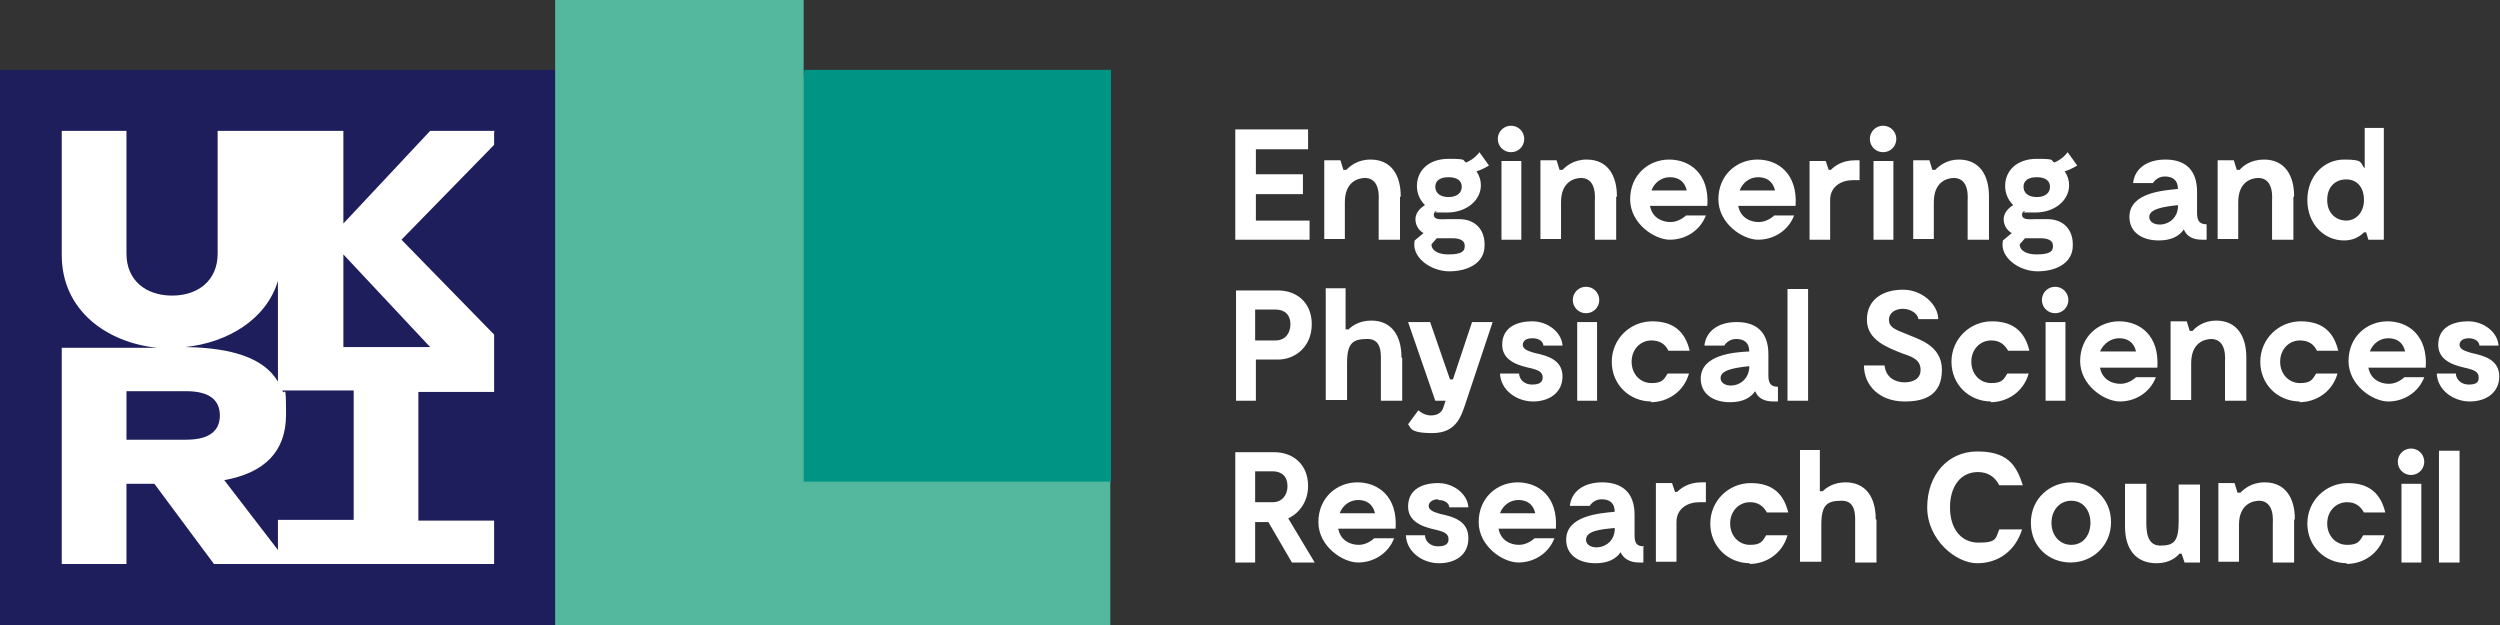
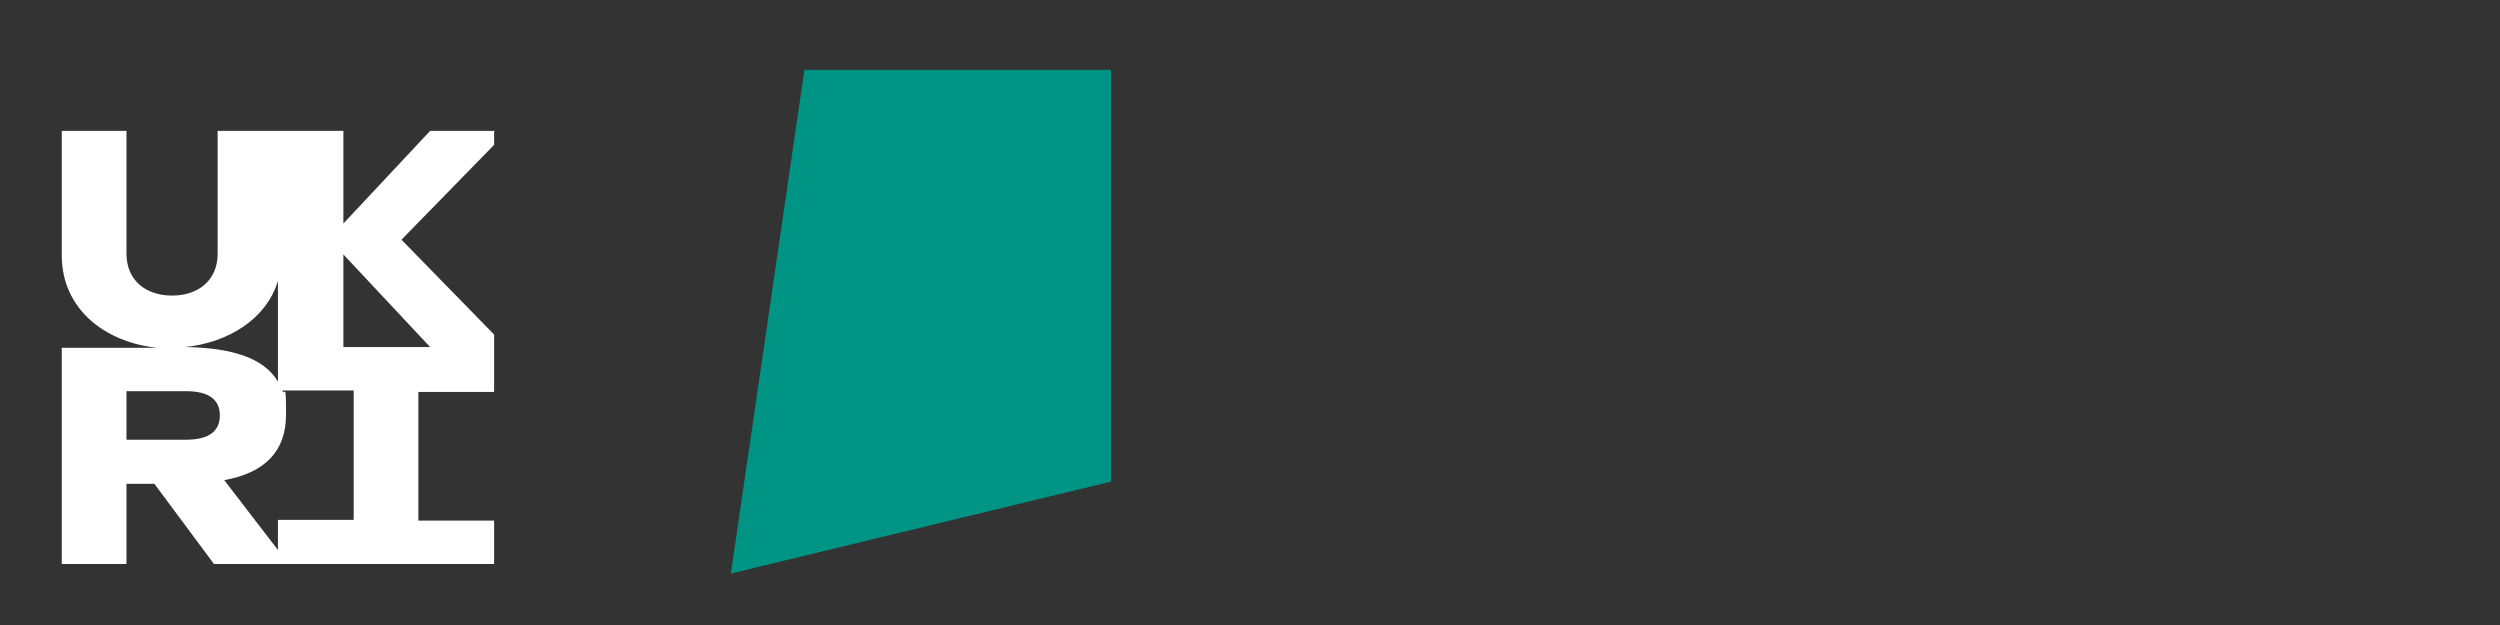
<svg xmlns="http://www.w3.org/2000/svg" id="Layer_1" version="1.1" viewBox="0 0 340 85">
  <rect x="0" y="0" width="340" height="85" fill="#333333" stroke="none" />
  <defs>
    <style> .st0 { fill: #54b89e; } .st1 { fill: #1e1e5c; } .st2 { fill: #fff; } .st3 { fill: #009485; } </style>
  </defs>
-   <polygon class="st1" points="75.6 85 0 85 0 9.5 101.5 9.5 75.6 85" />
-   <path class="st2" d="M334.5,76.5h-2.8v-15.2h2.8v15.2ZM329.3,76.5h-2.7v-10.7h2.7v10.7ZM326.1,62.8c0-1,.8-1.8,1.8-1.8s1.8.8,1.8,1.8c0,1-.8,1.8-1.8,1.8-1,0-1.8-.8-1.8-1.8M319.2,76.6c-3,0-5.4-2.3-5.4-5.4s2.5-5.5,5.5-5.5,4.5,1.5,5.1,4h-2.9c-.5-.9-1.2-1.4-2.3-1.4-1.5,0-2.7,1.2-2.7,2.9s1.2,2.9,2.7,2.9,1.7-.5,2.2-1.3h2.9c-.7,2.5-2.9,3.9-5.2,3.9M312,70.7v5.8h-2.9v-5.2c0-.4.3-3.1-1.8-3.2-1,0-2.8.5-2.8,3.3v5h-2.8v-10.7h2.2l.4,1.3h.4c.5-.5,1.5-1.4,3.3-1.4,2.8,0,4.1,2.1,4.1,5M299.2,65.8v10.7h-2.1l-.4-1.2h-.3c-.4.5-1.4,1.3-3.1,1.3-2.9,0-4.3-2-4.3-5v-5.8h2.9v5.2c0,1.3.1,3.2,1.9,3.2s2.5-.5,2.5-3.3v-5h2.9ZM284.3,71.1c0-1.7-1-3-2.6-3s-2.7,1.3-2.7,3,1.1,3,2.7,3,2.6-1.3,2.6-3M276.2,71.1c0-3.4,2.7-5.5,5.5-5.5s5.4,2.1,5.4,5.4-2.6,5.5-5.5,5.5-5.4-2.1-5.4-5.4M275,72c-.9,2.9-3.2,4.6-6.1,4.6s-6.8-3.2-6.8-7.6,2.8-7.6,6.8-7.6,5.3,1.7,6.2,4.6h-3.2c-.6-1.2-1.6-1.8-2.9-1.8-2.4,0-3.8,2-3.8,4.8s1.4,4.8,3.9,4.8,2.3-.6,2.8-1.8h3.2ZM255.2,70.7v5.8h-2.9v-5.2c0-1,.2-3.2-1.8-3.2s-2.8.5-2.8,3.3v5h-2.9v-15.2h2.7v5.6h.4c.5-.5,1.5-1.2,3.1-1.2,2.8,0,4.1,2.1,4.1,5M238,76.6c-3,0-5.4-2.3-5.4-5.4s2.5-5.5,5.5-5.5,4.5,1.5,5.1,4h-2.9c-.5-.9-1.2-1.4-2.3-1.4-1.5,0-2.7,1.2-2.7,2.9s1.2,2.9,2.7,2.9,1.7-.5,2.2-1.3h2.9c-.7,2.5-2.9,3.9-5.2,3.9M232,65.6v2.7c-.3,0-.6,0-.9,0-1.5,0-3.1.8-3.1,2.7v5.4h-2.8v-10.7h2.2l.4,1.2h.3c.5-.5,1.5-1.3,3.3-1.3h.7ZM219.6,72v-.2c-2,.2-3.9.4-3.9,1.6,0,1.6,3.7,1.5,3.9-1.3M223.5,74.4v2.1h-.6c-1.2,0-2.1-.5-2.5-1.4-.6.9-1.7,1.5-3.4,1.5-2.4,0-4-1.2-4-3.2,0-3.3,4.6-3.6,6.6-3.8,0-1.2-.7-1.7-1.8-1.7s-1.6.9-1.6.9h-2.7c.2-1.9,1.8-3.2,4.4-3.2s4.4,1.3,4.4,4.4v2.8c0,1.2.4,1.5,1.3,1.5M204,69.8h4.8c-.3-1.3-1.2-1.8-2.3-1.8s-2.1.7-2.5,1.8M211.6,71.9h-7.8c.3,1.6,1.6,2.2,2.8,2.2s2.1-.9,2.1-.9h2.7c-.8,2.1-2.8,3.3-4.9,3.3s-5.4-2.2-5.4-5.5,2.5-5.4,5.3-5.4,5.5,1.9,5.2,6.3M195.6,67.9c-.9,0-1.3.5-1.3.9,0,.7,1,.9,1.6,1.1,1.9.4,3.8,1,3.8,3.3s-1.8,3.4-4,3.4-4.4-1.5-4.5-3.8h2.6c0,.6.5,1.5,1.8,1.5s1.4-.6,1.4-1c0-.8-.8-1-1.5-1.2-1.3-.3-4-.8-4-3.2s2-3.2,4.1-3.2,4,1.5,4.1,3.3h-2.6c0-.4-.4-1-1.5-1M182.2,69.8h4.8c-.3-1.3-1.2-1.8-2.3-1.8s-2.1.7-2.5,1.8M189.8,71.9h-7.8c.3,1.6,1.6,2.2,2.8,2.2s2.1-.9,2.1-.9h2.7c-.8,2.1-2.8,3.3-4.9,3.3s-5.4-2.2-5.4-5.5,2.5-5.4,5.3-5.4,5.5,1.9,5.2,6.3M170.7,68.3h2.4c1.2,0,2-.9,2-2.2s-.8-2-2-2h-2.4v4.2ZM175.7,76.5l-3.2-5.5h-1.8v5.5h-2.7v-15h5.3c2.5,0,4.6,1.6,4.6,4.6,0,1.9-1,3.6-2.7,4.4l3.6,6h-3.2ZM335.8,46c-.9,0-1.3.4-1.3.9,0,.7,1,.9,1.6,1.1,1.9.4,3.8,1,3.8,3.2s-1.8,3.4-4,3.4-4.4-1.5-4.5-3.8h2.6c0,.6.5,1.5,1.8,1.5s1.3-.6,1.3-1c0-.8-.8-1-1.5-1.2-1.3-.3-4-.8-4-3.2s2-3.2,4.1-3.2,4,1.5,4.1,3.3h-2.6c0-.4-.4-1-1.5-1M322.3,47.8h4.8c-.3-1.3-1.2-1.8-2.3-1.8s-2.1.7-2.5,1.8M329.9,50h-7.8c.3,1.6,1.6,2.2,2.8,2.2s2.1-.9,2.1-.9h2.7c-.8,2.1-2.8,3.3-4.9,3.3s-5.4-2.2-5.4-5.5,2.5-5.4,5.3-5.4,5.5,1.9,5.2,6.3M312.8,54.6c-3,0-5.4-2.3-5.4-5.4s2.5-5.5,5.5-5.5,4.5,1.5,5.1,4h-2.9c-.4-.9-1.2-1.4-2.3-1.4-1.5,0-2.7,1.2-2.7,2.9s1.2,2.9,2.7,2.9,1.7-.5,2.2-1.3h2.9c-.7,2.5-2.9,3.9-5.2,3.9M305.5,48.7v5.8h-2.9v-5.2c0-.4.3-3.1-1.8-3.2-1,0-2.8.5-2.8,3.3v5h-2.8v-10.7h2.2l.4,1.3h.4c.4-.5,1.5-1.4,3.2-1.4,2.8,0,4.1,2.1,4.1,5M285.7,47.8h4.8c-.3-1.3-1.2-1.8-2.3-1.8s-2.1.7-2.6,1.8M293.4,50h-7.8c.3,1.6,1.6,2.2,2.8,2.2s2.1-.9,2.1-.9h2.7c-.8,2.1-2.8,3.3-4.9,3.3s-5.4-2.2-5.4-5.5,2.5-5.4,5.3-5.4,5.5,1.9,5.2,6.3M280.9,54.5h-2.7v-10.7h2.7v10.7ZM277.7,40.8c0-1,.8-1.8,1.8-1.8s1.8.8,1.8,1.8-.8,1.8-1.8,1.8-1.8-.8-1.8-1.8M270.8,54.6c-3,0-5.4-2.3-5.4-5.4s2.5-5.5,5.5-5.5,4.5,1.5,5.1,4h-2.9c-.5-.9-1.2-1.4-2.3-1.4-1.5,0-2.7,1.2-2.7,2.9s1.2,2.9,2.7,2.9,1.7-.5,2.2-1.3h2.9c-.7,2.5-2.9,3.9-5.2,3.9M259,54.6c-3.3,0-5.5-2.1-5.5-4.9h2.8c.2,1.9,1.8,2.3,2.7,2.3s2.2-.3,2.2-1.7-1.2-1.8-2.4-2.2c-2-.8-4.9-1.8-4.9-4.6s2.2-4.1,4.9-4.1,4.8,2.1,4.8,4h-2.7c-.1-.8-1.1-1.4-2.1-1.4s-1.9.5-1.9,1.5.8,1.3,2.3,1.9c1.6.7,4.9,1.5,4.9,4.9s-2.3,4.3-5,4.3M245.9,54.5h-2.8v-15.2h2.8v15.2ZM237.9,50v-.2c-1.9.2-3.9.5-3.9,1.6,0,1.6,3.7,1.5,3.9-1.4M241.8,52.5v2.1h-.6c-1.2,0-2.1-.4-2.5-1.4-.6.9-1.7,1.5-3.4,1.5-2.4,0-4-1.2-4-3.2,0-3.3,4.6-3.6,6.6-3.7,0-1.2-.7-1.7-1.8-1.7s-1.6.9-1.6.9h-2.7c.2-1.9,1.8-3.2,4.4-3.2s4.3,1.3,4.3,4.4v2.9c0,1.2.5,1.5,1.3,1.5M224.6,54.6c-3,0-5.4-2.3-5.4-5.4s2.5-5.5,5.5-5.5,4.5,1.5,5.1,4h-2.9c-.4-.9-1.2-1.4-2.3-1.4-1.5,0-2.7,1.2-2.7,2.9s1.2,2.9,2.7,2.9,1.7-.5,2.2-1.3h2.9c-.7,2.5-2.9,3.9-5.2,3.9M217.2,54.5h-2.7v-10.7h2.7v10.7ZM213.9,40.8c0-1,.8-1.8,1.8-1.8s1.8.8,1.8,1.8-.8,1.8-1.8,1.8-1.8-.8-1.8-1.8M208.4,46c-.9,0-1.3.4-1.3.9,0,.7,1,.9,1.6,1.1,1.9.4,3.8,1,3.8,3.2s-1.8,3.4-4,3.4-4.4-1.5-4.5-3.8h2.6c0,.6.5,1.5,1.8,1.5s1.4-.6,1.4-1c0-.8-.8-1-1.5-1.2-1.3-.3-4-.8-4-3.2s2-3.2,4.1-3.2,4,1.5,4.1,3.3h-2.6c0-.4-.4-1-1.5-1M203,43.8l-3.7,11.1c-.6,1.8-1.3,4-4.5,4s-2.9-.8-3.3-1.2l1.4-1.9c.1.1.8.7,1.7.7s1.5-.4,1.7-1.1l.3-.9h-1.4l-3.7-10.7h3l2.7,7.8h.4l2.6-7.8h2.9ZM190.7,48.7v5.8h-2.9v-5.2c0-1,.2-3.2-1.8-3.2s-2.8.5-2.8,3.3v5h-2.9v-15.2h2.7v5.6h.4c.5-.5,1.5-1.2,3.1-1.2,2.8,0,4.1,2.1,4.1,5M175.5,44.1c0-1.3-.8-2-2-2h-2.8v4.2h2.8c1.2,0,2-.9,2-2.2M178.4,44.1c0,3-2.2,4.8-4.6,4.8h-3v5.6h-2.7v-15h5.7c2.5,0,4.6,1.6,4.6,4.6M321.5,27.2c0-1.8-1-2.8-2.4-2.8s-2.6.9-2.6,2.8,1.3,2.8,2.6,2.8,2.4-1.1,2.4-2.8M324.2,17.4v15.2h-2.1l-.3-1h-.3c-.7.7-1.6,1.1-2.7,1.1-2.7,0-5-2.2-5-5.5s2.3-5.5,5-5.5,2.1.4,2.8,1.2v-5.5h2.7ZM311.9,26.8v5.8h-2.9v-5.2c0-.4.3-3.1-1.8-3.2-1,0-2.8.5-2.8,3.3v5h-2.8v-10.7h2.2l.4,1.3h.4c.4-.5,1.5-1.4,3.3-1.4,2.8,0,4.1,2.1,4.1,5M296.2,28.1v-.2c-1.9.2-3.9.5-3.9,1.6,0,1.6,3.7,1.5,3.9-1.3M300.1,30.5v2.1h-.6c-1.2,0-2.1-.4-2.5-1.4-.6.9-1.7,1.5-3.4,1.5-2.4,0-4-1.2-4-3.2,0-3.3,4.6-3.6,6.6-3.8,0-1.2-.7-1.7-1.8-1.7s-1.6.9-1.6.9h-2.7c.2-1.9,1.8-3.2,4.4-3.2s4.3,1.3,4.3,4.4v2.9c0,1.2.5,1.5,1.3,1.5M275.2,25.4c0,.8.6,1.4,1.8,1.4s1.8-.6,1.8-1.4-.6-1.3-1.8-1.3-1.8.5-1.8,1.3M279.2,33.4c0-.6-.5-1-1.7-1s-1.4,0-2.1,0l-.7.8c-.1.5.4,1.4,2.3,1.4s2.2-.5,2.2-1.1M281.9,33.4c0,2.4-2.3,3.5-4.8,3.5s-5.2-1.9-4.7-4.2l1.2-1c-.7-.4-1.1-1.1-1.1-1.9s.6-1.5,1.3-1.9c-.7-.7-1.1-1.6-1.1-2.6,0-2.1,1.6-3.7,4.3-3.7s1.8.2,2.4.5c1.2-.5,1.8-1.4,1.8-1.4l1.3,1.8s-.7.5-1.7.8c.4.6.6,1.2.6,1.9,0,2-1.9,3.7-4.6,3.7s-1.1,0-1.5-.2c-.2.1-.3.3-.3.5,0,.8,1.2.6,1.9.6h1.5c2.4,0,3.5,1.6,3.5,3.4M270.5,26.8v5.8h-2.9v-5.2c0-.4.3-3.1-1.8-3.2-1,0-2.8.5-2.8,3.3v5h-2.8v-10.7h2.2l.4,1.3h.4c.5-.5,1.5-1.4,3.2-1.4,2.8,0,4.1,2.1,4.1,5M257.5,32.6h-2.7v-10.7h2.7v10.7ZM254.3,18.9c0-1,.8-1.8,1.8-1.8s1.8.8,1.8,1.8-.8,1.8-1.8,1.8-1.8-.8-1.8-1.8M252.9,21.8v2.7c-.3,0-.6,0-.9,0-1.5,0-3.1.8-3.1,2.7v5.4h-2.8v-10.7h2.2l.4,1.2h.3c.5-.5,1.5-1.3,3.3-1.3h.7ZM236.6,25.9h4.8c-.3-1.3-1.2-1.8-2.3-1.8s-2.1.7-2.5,1.8M244.2,28h-7.8c.3,1.6,1.6,2.2,2.8,2.2s2.1-.9,2.1-.9h2.7c-.8,2.1-2.8,3.3-4.9,3.3s-5.4-2.2-5.4-5.5,2.5-5.4,5.3-5.4,5.5,1.9,5.2,6.3M224.6,25.9h4.8c-.3-1.3-1.2-1.8-2.3-1.8s-2.1.7-2.5,1.8M232.2,28h-7.8c.3,1.6,1.6,2.2,2.8,2.2s2.1-.9,2.1-.9h2.7c-.8,2.1-2.8,3.3-4.9,3.3s-5.4-2.2-5.4-5.5,2.5-5.4,5.3-5.4,5.5,1.9,5.2,6.3M219.8,26.8v5.8h-2.9v-5.2c0-.4.3-3.1-1.8-3.2-1,0-2.8.5-2.8,3.3v5h-2.8v-10.7h2.2l.4,1.3h.4c.5-.5,1.5-1.4,3.3-1.4,2.8,0,4.1,2.1,4.1,5M206.9,32.6h-2.7v-10.7h2.7v10.7ZM203.7,18.9c0-1,.8-1.8,1.8-1.8s1.8.8,1.8,1.8-.8,1.8-1.8,1.8-1.8-.8-1.8-1.8M195.2,25.4c0,.8.6,1.4,1.8,1.4s1.8-.6,1.8-1.4-.6-1.3-1.8-1.3-1.8.5-1.8,1.3M199.2,33.4c0-.6-.5-1-1.7-1s-1.4,0-2.1,0l-.7.8c-.1.5.4,1.4,2.3,1.4s2.2-.5,2.2-1.1M201.9,33.4c0,2.4-2.3,3.5-4.8,3.5s-5.2-1.9-4.7-4.2l1.2-1c-.7-.4-1.1-1.1-1.1-1.9s.6-1.5,1.3-1.9c-.7-.7-1.1-1.6-1.1-2.6,0-2.1,1.6-3.7,4.3-3.7s1.8.2,2.4.5c1.2-.5,1.8-1.4,1.8-1.4l1.3,1.8s-.7.5-1.7.8c.4.6.6,1.2.6,1.9,0,2-1.9,3.7-4.6,3.7s-1.1,0-1.5-.2c-.2.1-.3.3-.3.5,0,.8,1.2.6,1.9.6h1.5c2.4,0,3.5,1.6,3.5,3.4M190.4,26.8v5.8h-2.9v-5.2c0-.4.3-3.1-1.8-3.2-1,0-2.8.5-2.8,3.3v5h-2.8v-10.7h2.2l.4,1.3h.4c.5-.5,1.5-1.4,3.3-1.4,2.8,0,4.1,2.1,4.1,5M178.1,29.9v2.7h-10.1v-15h9.9v2.7h-7.1v3.4h6.4v2.7h-6.4v3.6h7.3Z" />
  <path class="st2" d="M58.5,47.2h-11.8v-12.6l11.8,12.6ZM48.1,70.7h-10.3v4.1l-7.3-9.5c5.5-1,8.4-3.9,8.4-8.9s-.2-2.3-.5-3.3h9.7v17.5ZM17.2,53.2h8.1c3.3,0,4.6,1.3,4.6,3.3s-1.3,3.3-4.6,3.3h-8.1v-6.6ZM37.8,38.2v13.7c-1.9-3.2-6.2-4.6-12.6-4.7,5.7-.6,11-3.7,12.6-9M67.3,17.8h-8.8l-11.8,12.6v-12.6h-17.1v16.7c0,3.6-2.6,5.7-6.2,5.7s-6.2-2.1-6.2-5.7v-16.7h-8.8v16.9c0,7.5,6.1,11.9,13,12.6h-13v29.4h8.8v-10.9h3.8l8.1,10.9h38.1v-5.9h-10.3v-17.5h10.3v-7.8l-12.6-12.9,12.6-12.9v-1.8Z" />
  <path class="st3" d="M151.1,9.5h-41.7l-10,68.5,51.7-12.5V9.5Z" />
-   <path class="st0" d="M109.3,65.4V0h-33.8v85h75.5v-19.5h-41.7Z" />
</svg>